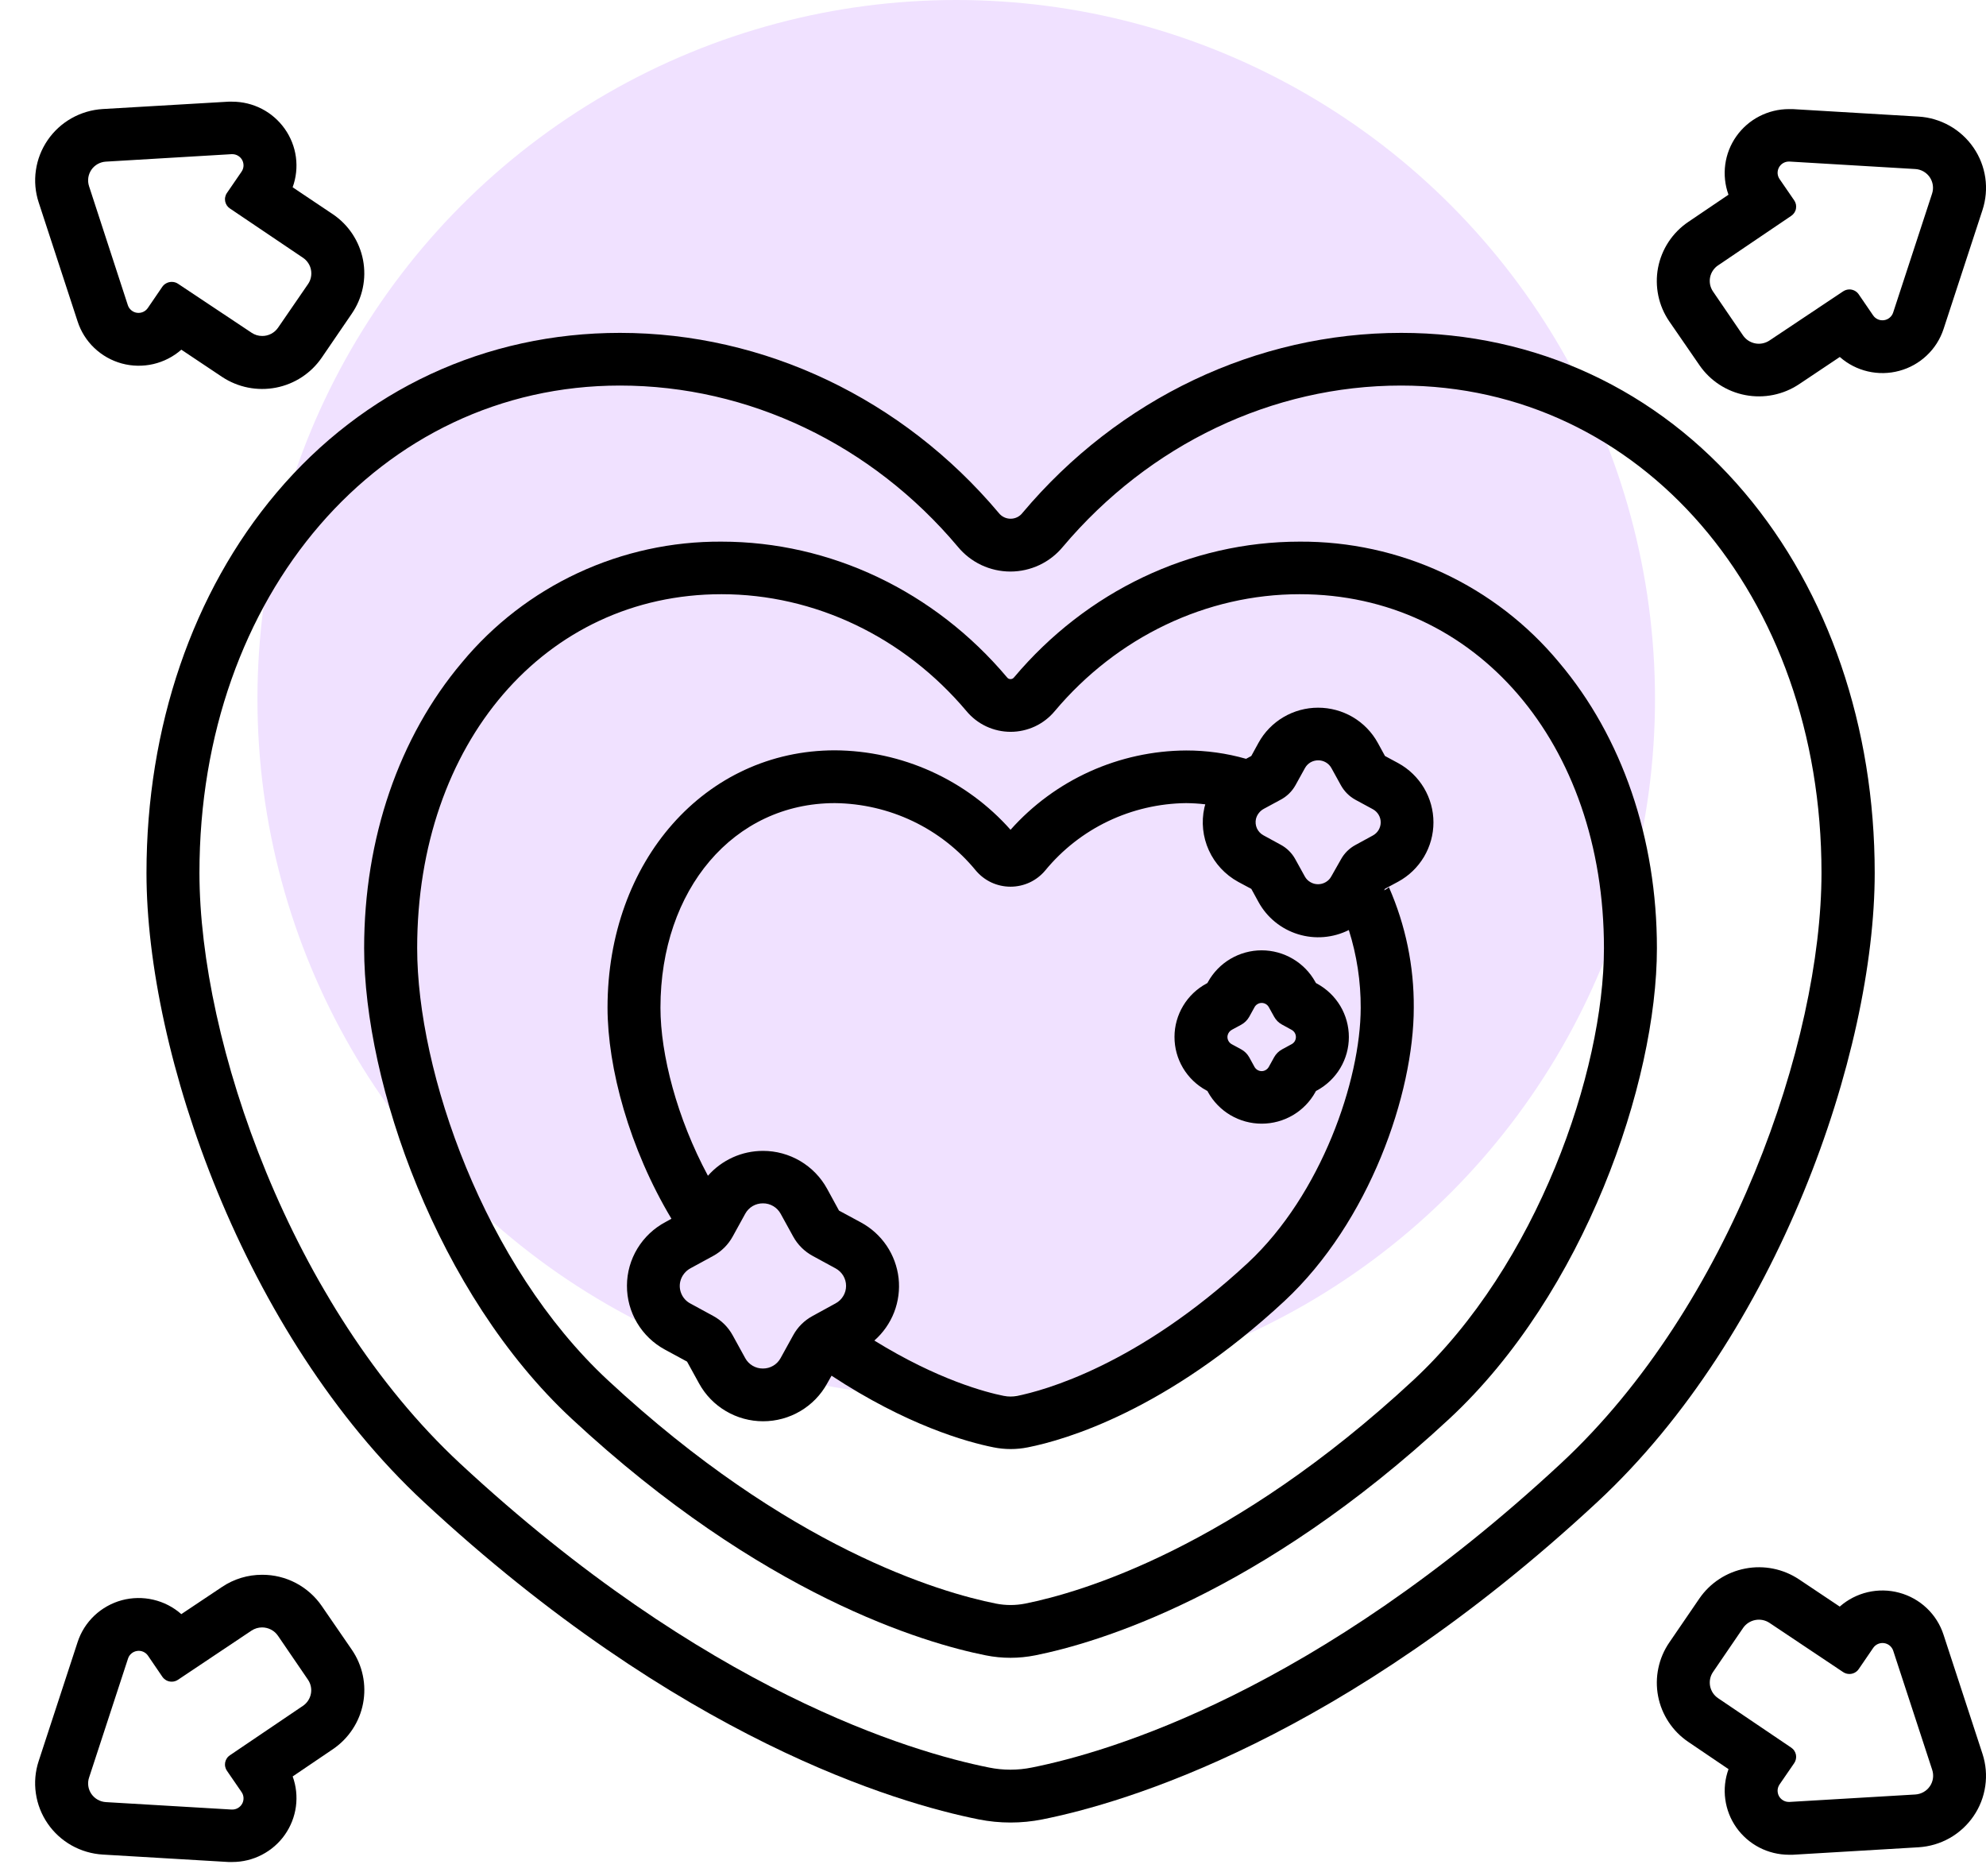
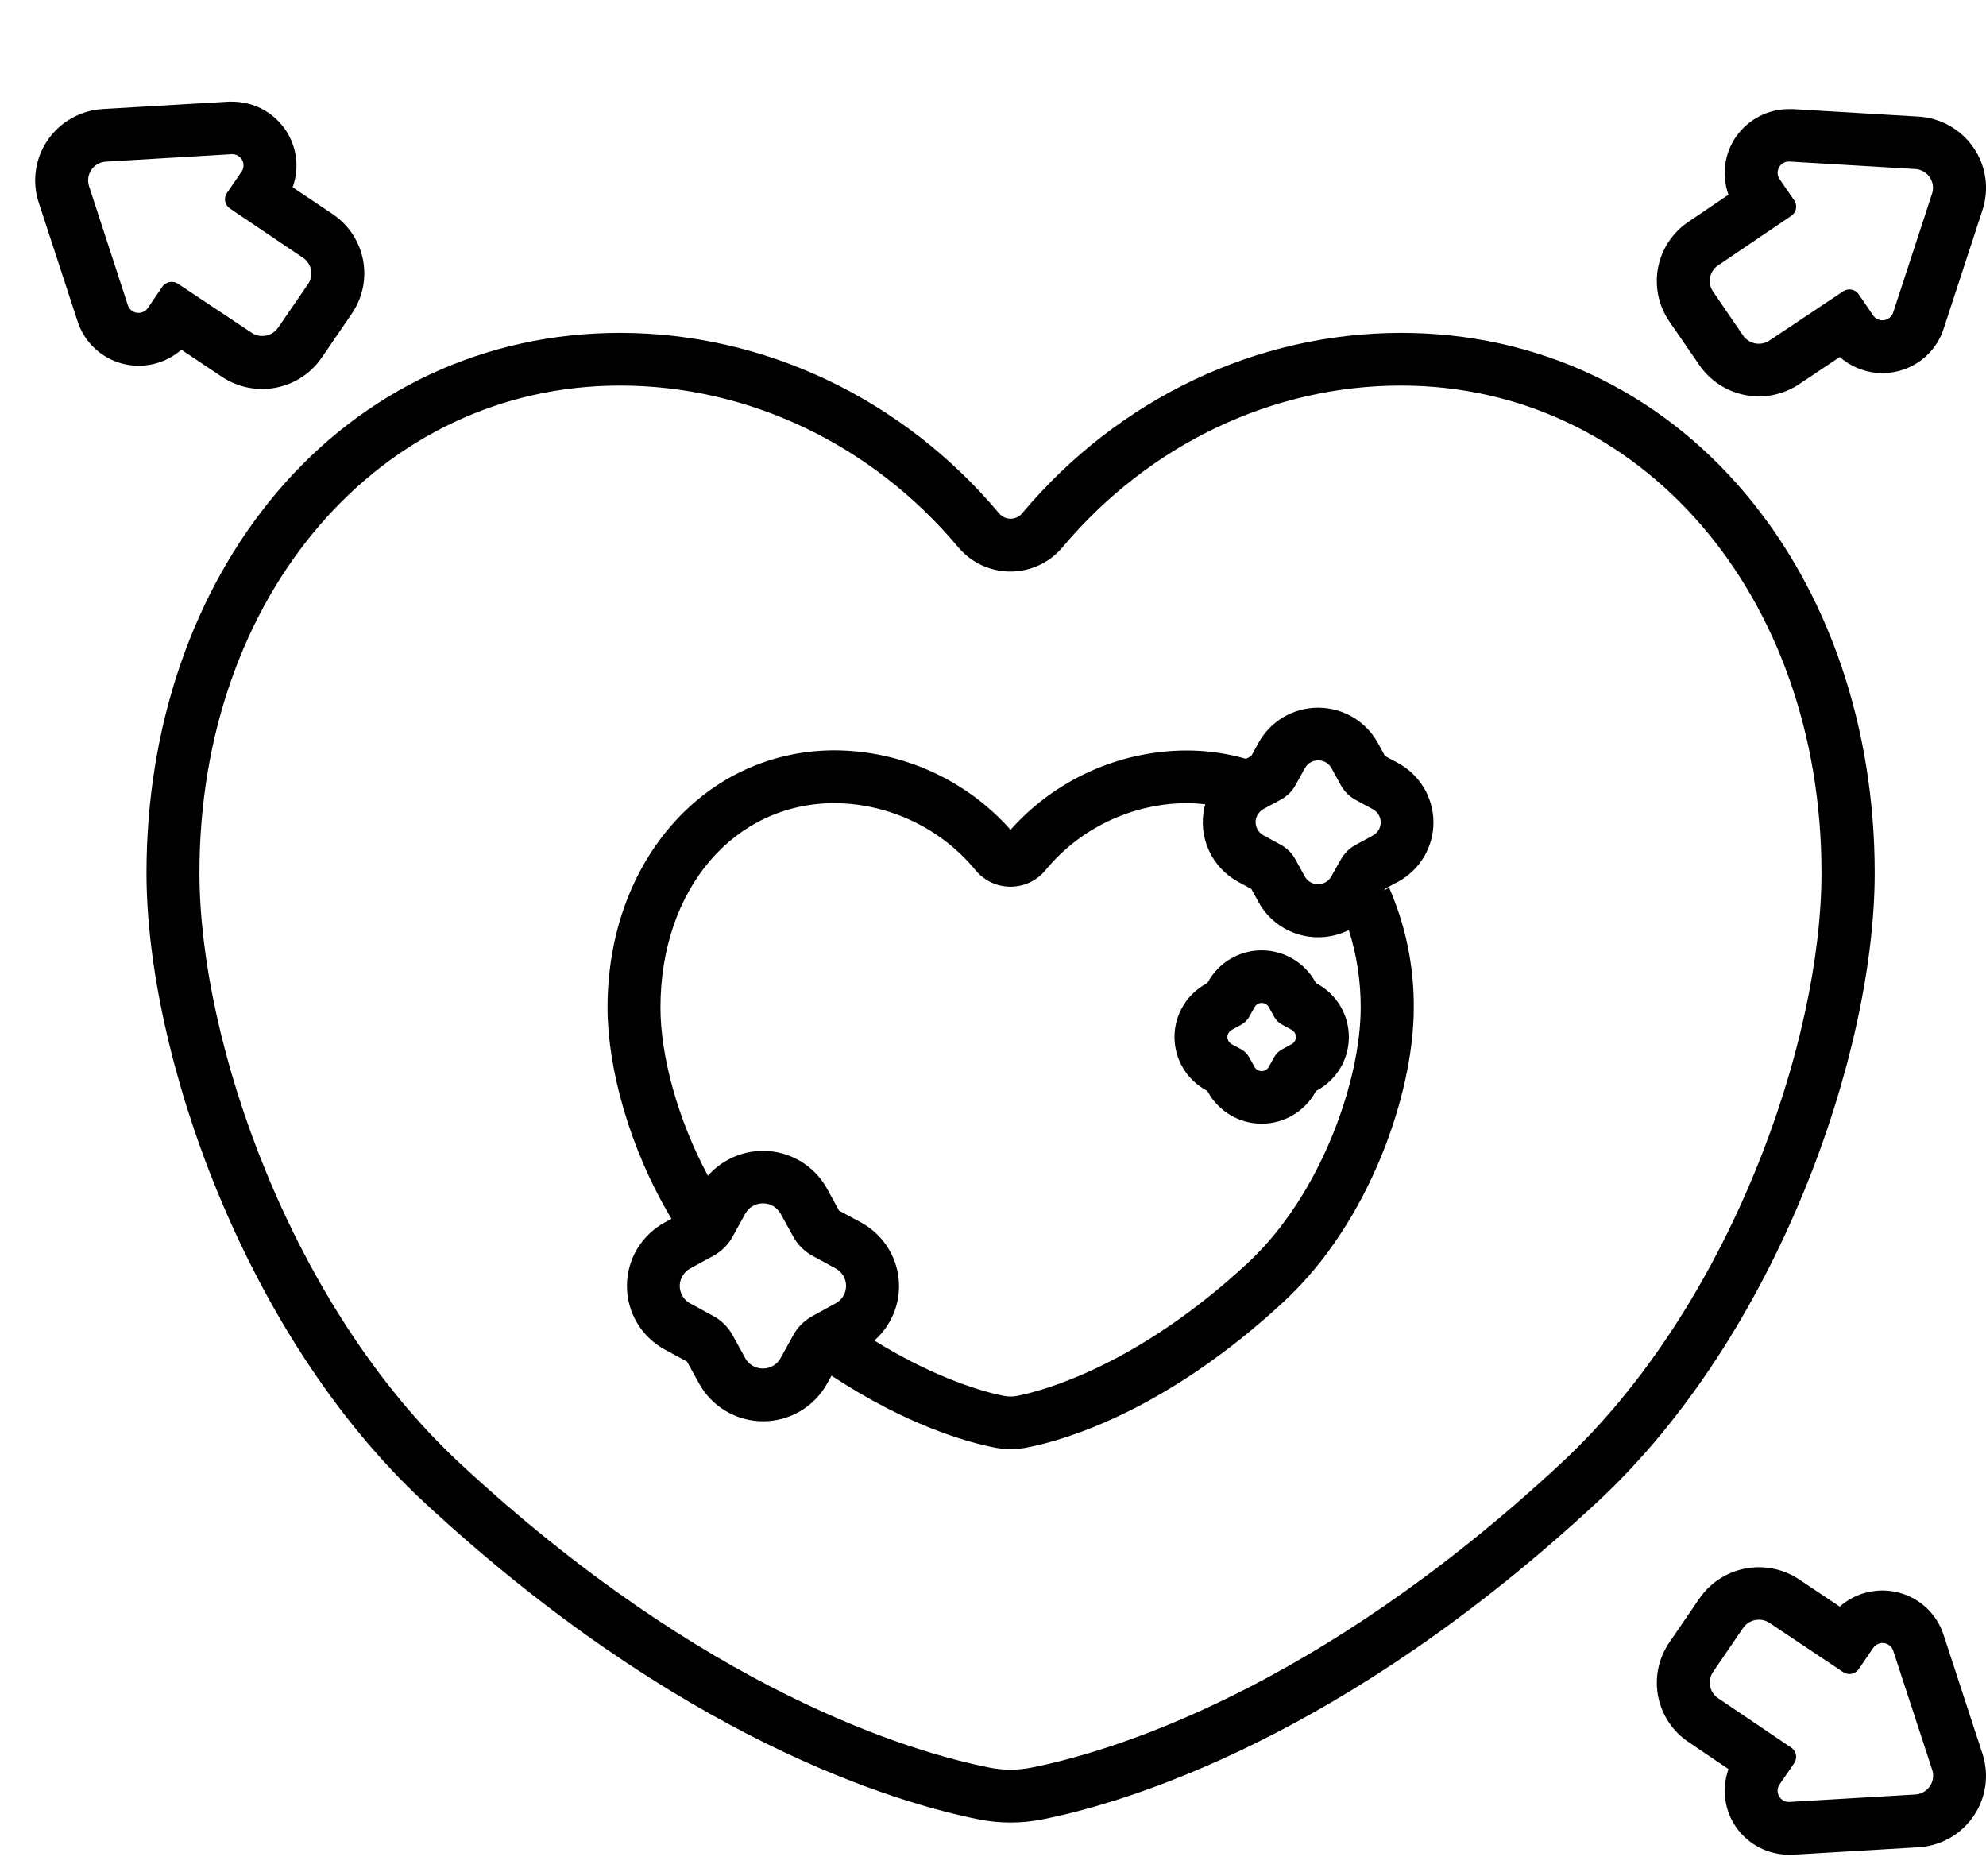
<svg xmlns="http://www.w3.org/2000/svg" width="54" height="51" viewBox="0 0 54 51" fill="none">
-   <circle cx="26" cy="19" r="19" fill="#F0E1FF" />
-   <path d="M27.477 49.544C27.187 49.544 26.897 49.516 26.612 49.459C24.391 49.016 18.477 47.289 11.525 40.831C6.627 36.279 3.983 28.624 3.983 23.731C3.983 19.765 5.239 16.094 7.518 13.396C9.885 10.593 13.203 9.049 16.858 9.049C20.783 9.049 24.542 10.839 27.154 13.941C27.192 13.991 27.241 14.031 27.298 14.059C27.354 14.087 27.416 14.101 27.479 14.101C27.541 14.101 27.603 14.087 27.66 14.059C27.716 14.031 27.765 13.991 27.803 13.941C30.421 10.829 34.174 9.049 38.099 9.049C41.755 9.049 45.072 10.593 47.439 13.396C49.72 16.094 50.974 19.765 50.974 23.731C50.974 28.624 48.333 36.279 43.432 40.831C36.482 47.289 30.563 49.016 28.342 49.459C28.057 49.516 27.768 49.544 27.477 49.544ZM16.857 10.481C10.339 10.481 5.423 16.178 5.423 23.726C5.423 28.317 7.907 35.504 12.506 39.78C19.186 45.985 24.792 47.63 26.892 48.049C27.276 48.127 27.672 48.127 28.056 48.049C30.157 47.63 35.764 45.987 42.444 39.78C47.045 35.504 49.527 28.317 49.527 23.726C49.527 16.173 44.611 10.481 38.093 10.481C34.596 10.481 31.25 12.079 28.901 14.863C28.728 15.073 28.51 15.243 28.263 15.36C28.016 15.476 27.746 15.537 27.473 15.537C27.199 15.537 26.929 15.476 26.682 15.36C26.435 15.243 26.217 15.073 26.044 14.863C23.704 12.079 20.354 10.481 16.857 10.481Z" fill="black" />
-   <path d="M27.478 45.066C27.25 45.066 27.023 45.044 26.801 44.999C25.141 44.668 20.723 43.38 15.544 38.567C11.881 35.163 9.901 29.436 9.901 25.776C9.901 22.793 10.846 20.038 12.561 18.008C13.418 16.974 14.496 16.143 15.716 15.575C16.937 15.007 18.269 14.716 19.616 14.724C22.577 14.724 25.407 16.069 27.381 18.413C27.392 18.428 27.406 18.44 27.423 18.449C27.439 18.457 27.458 18.461 27.477 18.461C27.495 18.461 27.514 18.457 27.53 18.449C27.547 18.44 27.561 18.428 27.573 18.413C29.546 16.069 32.375 14.724 35.337 14.724C36.684 14.716 38.017 15.007 39.237 15.575C40.457 16.143 41.535 16.974 42.392 18.008C44.107 20.036 45.052 22.796 45.052 25.776C45.052 29.436 43.074 35.163 39.409 38.567C34.23 43.38 29.804 44.668 28.15 44.999C27.929 45.043 27.703 45.066 27.478 45.066ZM19.618 16.153C14.822 16.153 11.343 20.2 11.343 25.774C11.343 29.133 13.16 34.39 16.527 37.519C21.436 42.08 25.544 43.286 27.083 43.593C27.343 43.644 27.611 43.644 27.872 43.593C29.409 43.286 33.514 42.08 38.428 37.519C41.796 34.39 43.612 29.133 43.612 25.774C43.612 20.2 40.13 16.153 35.338 16.153C32.805 16.153 30.378 17.312 28.68 19.33C28.534 19.506 28.351 19.648 28.143 19.746C27.935 19.843 27.709 19.894 27.479 19.894C27.249 19.894 27.023 19.843 26.815 19.746C26.607 19.648 26.424 19.506 26.278 19.33C24.577 17.312 22.151 16.153 19.618 16.153Z" fill="black" />
+   <path d="M27.477 49.544C27.187 49.544 26.897 49.516 26.612 49.459C24.391 49.016 18.477 47.289 11.525 40.831C6.627 36.279 3.983 28.624 3.983 23.731C3.983 19.765 5.239 16.094 7.518 13.396C9.885 10.593 13.203 9.049 16.858 9.049C20.783 9.049 24.542 10.839 27.154 13.941C27.192 13.991 27.241 14.031 27.298 14.059C27.354 14.087 27.416 14.101 27.479 14.101C27.541 14.101 27.603 14.087 27.66 14.059C27.716 14.031 27.765 13.991 27.803 13.941C30.421 10.829 34.174 9.049 38.099 9.049C41.755 9.049 45.072 10.593 47.439 13.396C49.72 16.094 50.974 19.765 50.974 23.731C50.974 28.624 48.333 36.279 43.432 40.831C36.482 47.289 30.563 49.016 28.342 49.459C28.057 49.516 27.768 49.544 27.477 49.544M16.857 10.481C10.339 10.481 5.423 16.178 5.423 23.726C5.423 28.317 7.907 35.504 12.506 39.78C19.186 45.985 24.792 47.63 26.892 48.049C27.276 48.127 27.672 48.127 28.056 48.049C30.157 47.63 35.764 45.987 42.444 39.78C47.045 35.504 49.527 28.317 49.527 23.726C49.527 16.173 44.611 10.481 38.093 10.481C34.596 10.481 31.25 12.079 28.901 14.863C28.728 15.073 28.51 15.243 28.263 15.36C28.016 15.476 27.746 15.537 27.473 15.537C27.199 15.537 26.929 15.476 26.682 15.36C26.435 15.243 26.217 15.073 26.044 14.863C23.704 12.079 20.354 10.481 16.857 10.481Z" fill="black" />
  <path d="M46.207 9.925C46.498 10.35 46.947 10.643 47.455 10.74C47.962 10.837 48.488 10.731 48.918 10.444L50.025 9.704C50.242 9.896 50.503 10.03 50.785 10.096C51.068 10.162 51.362 10.157 51.642 10.081C51.922 10.006 52.178 9.863 52.388 9.664C52.599 9.466 52.756 9.218 52.846 8.944L53.905 5.708C53.997 5.426 54.023 5.126 53.981 4.832C53.938 4.538 53.829 4.258 53.66 4.013C53.492 3.768 53.269 3.564 53.01 3.418C52.75 3.272 52.46 3.186 52.162 3.169L48.745 2.966H48.639C48.359 2.966 48.083 3.034 47.834 3.163C47.586 3.291 47.372 3.478 47.211 3.706C47.05 3.934 46.947 4.197 46.91 4.473C46.873 4.75 46.903 5.031 46.998 5.293L45.907 6.031C45.694 6.175 45.511 6.359 45.37 6.573C45.229 6.787 45.131 7.027 45.083 7.278C45.035 7.529 45.038 7.788 45.09 8.038C45.142 8.289 45.244 8.526 45.389 8.738L46.207 9.925ZM46.718 7.212L48.704 5.868C48.737 5.846 48.766 5.817 48.788 5.784C48.81 5.75 48.826 5.713 48.833 5.673C48.84 5.634 48.84 5.594 48.832 5.555C48.823 5.515 48.807 5.478 48.784 5.445L48.388 4.869C48.356 4.824 48.338 4.77 48.334 4.715C48.331 4.66 48.343 4.604 48.369 4.555C48.395 4.506 48.433 4.465 48.481 4.436C48.529 4.407 48.583 4.392 48.639 4.392H48.66L52.076 4.595C52.155 4.599 52.231 4.622 52.299 4.66C52.367 4.699 52.426 4.753 52.47 4.817C52.514 4.882 52.543 4.955 52.554 5.033C52.565 5.11 52.558 5.189 52.534 5.263L51.475 8.498C51.457 8.552 51.424 8.6 51.38 8.636C51.337 8.673 51.283 8.696 51.227 8.704C51.17 8.712 51.112 8.704 51.06 8.681C51.008 8.658 50.963 8.621 50.931 8.574L50.537 7.998C50.509 7.958 50.472 7.926 50.429 7.903C50.386 7.881 50.337 7.868 50.289 7.868C50.227 7.868 50.167 7.886 50.116 7.92L48.113 9.256C47.999 9.332 47.86 9.361 47.725 9.335C47.59 9.309 47.47 9.231 47.393 9.118L46.578 7.925C46.54 7.869 46.513 7.806 46.499 7.74C46.486 7.674 46.485 7.606 46.498 7.54C46.511 7.473 46.537 7.41 46.575 7.354C46.612 7.298 46.661 7.249 46.717 7.212H46.718Z" fill="black" />
  <path d="M9.049 5.823L7.957 5.091C8.052 4.829 8.083 4.548 8.046 4.271C8.009 3.995 7.905 3.732 7.744 3.504C7.583 3.276 7.37 3.089 7.121 2.96C6.873 2.832 6.596 2.764 6.316 2.764H6.21L2.794 2.964C2.496 2.982 2.206 3.067 1.946 3.214C1.686 3.36 1.464 3.564 1.296 3.809C1.128 4.054 1.018 4.334 0.976 4.628C0.933 4.922 0.959 5.221 1.052 5.503L2.111 8.74C2.2 9.014 2.356 9.262 2.566 9.461C2.776 9.66 3.032 9.805 3.312 9.881C3.592 9.957 3.887 9.962 4.169 9.897C4.452 9.831 4.713 9.697 4.931 9.506L6.039 10.246C6.469 10.531 6.995 10.636 7.503 10.538C8.01 10.44 8.458 10.146 8.749 9.721L9.565 8.527C9.71 8.316 9.812 8.078 9.864 7.828C9.917 7.577 9.919 7.319 9.871 7.067C9.823 6.816 9.725 6.577 9.584 6.363C9.443 6.149 9.26 5.965 9.047 5.821L9.049 5.823ZM8.375 7.723L7.56 8.909C7.512 8.978 7.448 9.035 7.373 9.074C7.298 9.113 7.215 9.134 7.13 9.133C7.027 9.134 6.927 9.103 6.842 9.046L4.844 7.716C4.792 7.68 4.73 7.662 4.667 7.663C4.617 7.663 4.568 7.676 4.524 7.699C4.479 7.722 4.442 7.755 4.413 7.796L4.019 8.373C3.987 8.42 3.942 8.457 3.89 8.48C3.838 8.503 3.78 8.511 3.723 8.503C3.667 8.495 3.613 8.471 3.57 8.434C3.526 8.398 3.493 8.35 3.476 8.296L2.421 5.061C2.397 4.987 2.39 4.908 2.401 4.831C2.412 4.754 2.441 4.68 2.485 4.615C2.529 4.551 2.588 4.497 2.656 4.459C2.724 4.421 2.801 4.398 2.879 4.394L6.296 4.191H6.316C6.372 4.191 6.427 4.206 6.474 4.235C6.522 4.264 6.561 4.305 6.587 4.354C6.612 4.403 6.624 4.459 6.621 4.514C6.617 4.569 6.599 4.623 6.567 4.668L6.171 5.245C6.148 5.277 6.132 5.315 6.124 5.354C6.115 5.393 6.115 5.433 6.122 5.472C6.13 5.512 6.145 5.549 6.167 5.583C6.189 5.616 6.218 5.645 6.251 5.667L8.238 7.007C8.295 7.045 8.343 7.094 8.38 7.15C8.418 7.207 8.444 7.27 8.456 7.337C8.469 7.403 8.468 7.472 8.454 7.538C8.441 7.604 8.414 7.667 8.375 7.723Z" fill="black" />
  <path d="M52.844 44.435C52.755 44.161 52.598 43.914 52.388 43.715C52.178 43.516 51.921 43.372 51.641 43.297C51.361 43.221 51.066 43.216 50.784 43.282C50.502 43.348 50.24 43.483 50.023 43.674L48.916 42.934C48.487 42.648 47.961 42.542 47.454 42.64C46.946 42.737 46.498 43.03 46.206 43.455L45.39 44.648C45.245 44.859 45.143 45.097 45.091 45.348C45.038 45.598 45.036 45.856 45.084 46.108C45.132 46.359 45.23 46.599 45.371 46.812C45.512 47.026 45.695 47.211 45.908 47.354L46.999 48.093C46.904 48.355 46.873 48.636 46.911 48.912C46.948 49.188 47.051 49.452 47.212 49.68C47.373 49.908 47.587 50.094 47.835 50.223C48.084 50.352 48.36 50.419 48.64 50.42H48.746L52.163 50.217C52.461 50.199 52.751 50.114 53.01 49.968C53.27 49.821 53.492 49.617 53.66 49.372C53.829 49.127 53.938 48.847 53.98 48.553C54.023 48.259 53.997 47.96 53.905 47.678L52.844 44.435ZM52.076 48.782L48.659 48.984H48.639C48.583 48.984 48.528 48.969 48.481 48.94C48.433 48.911 48.394 48.87 48.368 48.821C48.343 48.772 48.331 48.717 48.334 48.661C48.338 48.606 48.356 48.553 48.388 48.507L48.784 47.931C48.807 47.898 48.823 47.861 48.831 47.822C48.84 47.782 48.84 47.742 48.833 47.703C48.825 47.663 48.81 47.626 48.788 47.593C48.766 47.559 48.737 47.531 48.704 47.508L46.717 46.165C46.66 46.127 46.612 46.078 46.574 46.022C46.537 45.965 46.511 45.901 46.498 45.835C46.486 45.768 46.486 45.7 46.5 45.634C46.514 45.567 46.541 45.505 46.58 45.449L47.395 44.255C47.472 44.142 47.592 44.065 47.727 44.039C47.862 44.013 48.002 44.042 48.115 44.118L50.113 45.453C50.164 45.488 50.224 45.506 50.286 45.506C50.336 45.506 50.385 45.494 50.429 45.471C50.473 45.448 50.511 45.414 50.539 45.373L50.933 44.797C50.965 44.75 51.01 44.713 51.062 44.69C51.115 44.667 51.172 44.659 51.229 44.667C51.286 44.675 51.339 44.699 51.383 44.735C51.426 44.772 51.459 44.819 51.477 44.873L52.536 48.108C52.561 48.183 52.569 48.263 52.558 48.341C52.547 48.419 52.519 48.493 52.474 48.558C52.429 48.624 52.37 48.678 52.301 48.716C52.232 48.755 52.155 48.777 52.076 48.782Z" fill="black" />
-   <path d="M8.749 43.658C8.569 43.396 8.327 43.182 8.045 43.033C7.763 42.885 7.448 42.808 7.129 42.809C6.74 42.808 6.36 42.923 6.038 43.139L4.93 43.879C4.713 43.687 4.452 43.553 4.169 43.487C3.887 43.421 3.592 43.426 3.312 43.501C3.033 43.577 2.776 43.721 2.566 43.919C2.356 44.118 2.199 44.366 2.11 44.64L1.051 47.875C0.958 48.158 0.932 48.457 0.975 48.751C1.017 49.045 1.127 49.325 1.295 49.57C1.463 49.816 1.686 50.019 1.946 50.166C2.206 50.312 2.496 50.397 2.794 50.415L6.211 50.617H6.316C6.597 50.617 6.873 50.55 7.121 50.421C7.37 50.292 7.584 50.106 7.745 49.877C7.905 49.649 8.009 49.386 8.046 49.11C8.083 48.834 8.053 48.553 7.958 48.291L9.049 47.552C9.262 47.408 9.444 47.224 9.585 47.01C9.727 46.796 9.824 46.557 9.872 46.305C9.92 46.054 9.918 45.796 9.865 45.545C9.813 45.295 9.711 45.057 9.566 44.846L8.749 43.658ZM8.237 46.372L6.252 47.715C6.218 47.738 6.189 47.766 6.167 47.8C6.145 47.833 6.13 47.871 6.122 47.91C6.115 47.949 6.115 47.99 6.124 48.029C6.132 48.068 6.148 48.105 6.171 48.138L6.567 48.714C6.599 48.76 6.618 48.813 6.621 48.868C6.624 48.924 6.613 48.979 6.587 49.028C6.561 49.077 6.522 49.118 6.474 49.147C6.427 49.176 6.372 49.191 6.316 49.191H6.296L2.879 48.989C2.801 48.984 2.725 48.962 2.656 48.923C2.588 48.885 2.53 48.831 2.485 48.767C2.441 48.703 2.412 48.629 2.401 48.552C2.39 48.474 2.397 48.396 2.422 48.322L3.481 45.087C3.498 45.032 3.531 44.984 3.575 44.948C3.618 44.911 3.672 44.888 3.728 44.88C3.785 44.871 3.843 44.879 3.895 44.902C3.947 44.925 3.992 44.962 4.024 45.009L4.418 45.587C4.447 45.626 4.484 45.658 4.527 45.681C4.57 45.703 4.618 45.715 4.667 45.715C4.728 45.716 4.789 45.697 4.84 45.663L6.837 44.328C6.923 44.271 7.023 44.24 7.126 44.24C7.211 44.24 7.296 44.261 7.372 44.301C7.448 44.341 7.512 44.399 7.56 44.47L8.375 45.663C8.451 45.775 8.479 45.913 8.453 46.045C8.427 46.178 8.35 46.295 8.238 46.372H8.237Z" fill="black" />
  <path d="M37.634 24.204L37.658 24.161L38.018 23.967C38.309 23.809 38.55 23.575 38.719 23.292C38.887 23.009 38.976 22.686 38.976 22.356C38.976 22.027 38.887 21.704 38.719 21.421C38.55 21.137 38.309 20.904 38.018 20.745L37.658 20.551L37.462 20.193C37.303 19.904 37.068 19.662 36.783 19.494C36.497 19.326 36.171 19.238 35.839 19.238C35.508 19.238 35.182 19.327 34.897 19.495C34.612 19.663 34.378 19.904 34.219 20.193L34.023 20.551L33.881 20.628C33.352 20.477 32.804 20.4 32.253 20.401C31.349 20.406 30.457 20.601 29.634 20.972C28.811 21.344 28.076 21.884 27.477 22.557C26.879 21.883 26.145 21.343 25.322 20.971C24.499 20.599 23.607 20.403 22.703 20.397C19.178 20.397 16.519 23.404 16.519 27.391C16.519 29.027 17.113 31.224 18.257 33.131L18.099 33.218C17.782 33.385 17.518 33.634 17.332 33.939C17.147 34.243 17.048 34.592 17.047 34.948C17.045 35.304 17.14 35.654 17.322 35.96C17.504 36.267 17.766 36.519 18.081 36.689L18.681 37.014L19.009 37.61C19.18 37.921 19.431 38.18 19.738 38.36C20.044 38.541 20.393 38.636 20.749 38.636C21.105 38.636 21.455 38.541 21.761 38.36C22.067 38.18 22.319 37.921 22.49 37.61L22.61 37.397C24.651 38.74 26.274 39.197 27.015 39.345C27.323 39.407 27.64 39.407 27.948 39.345C28.98 39.14 31.725 38.34 34.925 35.368C37.233 33.22 38.441 29.733 38.441 27.393C38.449 26.267 38.219 25.152 37.766 24.12C37.727 24.154 37.682 24.182 37.634 24.204ZM35.223 21.348L35.482 20.88C35.517 20.816 35.569 20.762 35.632 20.725C35.696 20.688 35.768 20.669 35.842 20.669C35.915 20.668 35.988 20.688 36.051 20.725C36.115 20.762 36.167 20.816 36.202 20.88L36.46 21.348C36.552 21.514 36.689 21.651 36.856 21.742L37.327 21.997C37.392 22.032 37.446 22.084 37.484 22.147C37.522 22.21 37.542 22.282 37.542 22.355C37.542 22.428 37.522 22.5 37.484 22.564C37.446 22.627 37.392 22.678 37.327 22.713L36.856 22.97C36.688 23.06 36.551 23.197 36.46 23.363L36.198 23.825C36.163 23.89 36.111 23.943 36.047 23.98C35.984 24.017 35.912 24.037 35.838 24.037C35.764 24.037 35.692 24.018 35.629 23.98C35.565 23.943 35.513 23.89 35.478 23.825L35.22 23.358C35.129 23.191 34.991 23.054 34.824 22.964L34.353 22.707C34.275 22.665 34.213 22.598 34.176 22.518C34.14 22.437 34.131 22.347 34.15 22.261C34.165 22.203 34.191 22.148 34.229 22.101C34.266 22.053 34.313 22.014 34.366 21.986L34.824 21.738C34.992 21.649 35.13 21.513 35.223 21.348ZM22.094 35.774C21.871 35.895 21.688 36.076 21.567 36.298L21.224 36.92C21.177 37.006 21.107 37.078 21.023 37.127C20.938 37.177 20.842 37.203 20.743 37.202C20.645 37.203 20.549 37.177 20.464 37.127C20.38 37.078 20.31 37.006 20.263 36.92L19.921 36.298C19.799 36.076 19.617 35.895 19.394 35.774L18.766 35.432C18.662 35.376 18.579 35.287 18.531 35.179C18.482 35.071 18.47 34.951 18.497 34.836C18.516 34.758 18.551 34.686 18.601 34.623C18.65 34.56 18.713 34.509 18.784 34.472L19.394 34.14C19.616 34.019 19.799 33.837 19.921 33.616L20.264 32.993C20.311 32.907 20.381 32.836 20.465 32.786C20.55 32.737 20.646 32.711 20.745 32.712C20.843 32.711 20.939 32.737 21.024 32.787C21.108 32.836 21.178 32.908 21.225 32.993L21.568 33.616C21.69 33.838 21.873 34.019 22.095 34.14L22.722 34.481C22.808 34.528 22.879 34.597 22.929 34.68C22.979 34.764 23.005 34.859 23.005 34.956C23.005 35.053 22.979 35.148 22.929 35.231C22.879 35.315 22.808 35.384 22.722 35.43L22.094 35.774ZM33.935 34.326C30.924 37.123 28.372 37.803 27.661 37.946C27.539 37.969 27.414 37.969 27.293 37.946C26.812 37.85 25.5 37.509 23.774 36.442C24.012 36.232 24.197 35.969 24.312 35.673C24.426 35.378 24.468 35.059 24.433 34.745C24.397 34.43 24.286 34.128 24.109 33.865C23.931 33.602 23.693 33.385 23.413 33.233L22.813 32.909L22.487 32.312C22.316 32.001 22.064 31.742 21.757 31.561C21.451 31.381 21.101 31.285 20.745 31.286C20.461 31.286 20.181 31.346 19.923 31.463C19.665 31.58 19.435 31.75 19.249 31.962C18.408 30.397 17.958 28.666 17.958 27.394C17.958 24.173 19.953 21.832 22.701 21.832C23.435 21.84 24.159 22.008 24.82 22.323C25.482 22.639 26.066 23.096 26.53 23.661C26.645 23.799 26.79 23.911 26.953 23.988C27.117 24.064 27.295 24.104 27.476 24.104C27.657 24.104 27.836 24.064 27.999 23.988C28.163 23.911 28.307 23.799 28.422 23.661C28.887 23.096 29.47 22.639 30.132 22.323C30.794 22.008 31.517 21.84 32.251 21.832C32.425 21.834 32.599 21.844 32.772 21.865C32.764 21.896 32.754 21.926 32.747 21.957C32.661 22.346 32.704 22.752 32.869 23.115C33.034 23.478 33.313 23.778 33.664 23.971L34.024 24.164L34.22 24.522C34.45 24.941 34.834 25.254 35.293 25.396C35.751 25.538 36.246 25.497 36.675 25.282C36.892 25.967 37.001 26.68 36.998 27.398C36.995 29.372 35.923 32.473 33.935 34.326Z" fill="black" />
  <path d="M35.811 26.74L35.781 26.723L35.765 26.695C35.622 26.435 35.41 26.217 35.153 26.066C34.896 25.914 34.603 25.834 34.304 25.834C34.005 25.834 33.713 25.915 33.456 26.066C33.199 26.218 32.988 26.435 32.845 26.695L32.83 26.723L32.808 26.735C32.545 26.876 32.324 27.086 32.171 27.341C32.017 27.597 31.935 27.889 31.935 28.186C31.934 28.484 32.014 28.776 32.166 29.032C32.319 29.289 32.538 29.499 32.801 29.642L32.83 29.657L32.845 29.686C32.989 29.946 33.2 30.163 33.457 30.315C33.714 30.466 34.007 30.546 34.306 30.546C34.605 30.546 34.898 30.466 35.155 30.315C35.412 30.163 35.623 29.946 35.766 29.686L35.782 29.657L35.811 29.642C36.073 29.499 36.291 29.29 36.444 29.034C36.596 28.779 36.676 28.488 36.676 28.191C36.676 27.894 36.596 27.603 36.444 27.347C36.291 27.092 36.073 26.882 35.811 26.74ZM35.118 28.386L34.86 28.526C34.768 28.576 34.693 28.651 34.643 28.742L34.501 28.999C34.482 29.034 34.454 29.064 34.419 29.085C34.385 29.107 34.345 29.118 34.304 29.118C34.264 29.118 34.224 29.106 34.189 29.085C34.155 29.064 34.127 29.034 34.108 28.999L33.967 28.742C33.916 28.651 33.841 28.576 33.749 28.526L33.491 28.386C33.449 28.363 33.415 28.327 33.395 28.283C33.374 28.238 33.369 28.189 33.38 28.142C33.388 28.11 33.403 28.08 33.423 28.054C33.444 28.028 33.47 28.006 33.5 27.991L33.751 27.855C33.842 27.805 33.917 27.73 33.968 27.639L34.109 27.383C34.128 27.347 34.156 27.317 34.191 27.296C34.225 27.275 34.265 27.264 34.305 27.264C34.346 27.264 34.386 27.275 34.42 27.296C34.455 27.317 34.483 27.347 34.502 27.383L34.644 27.639C34.694 27.73 34.769 27.805 34.861 27.854L35.119 27.995C35.154 28.014 35.184 28.043 35.205 28.077C35.225 28.111 35.236 28.151 35.236 28.191C35.236 28.231 35.225 28.27 35.205 28.305C35.184 28.339 35.154 28.367 35.119 28.386H35.118Z" fill="black" />
</svg>